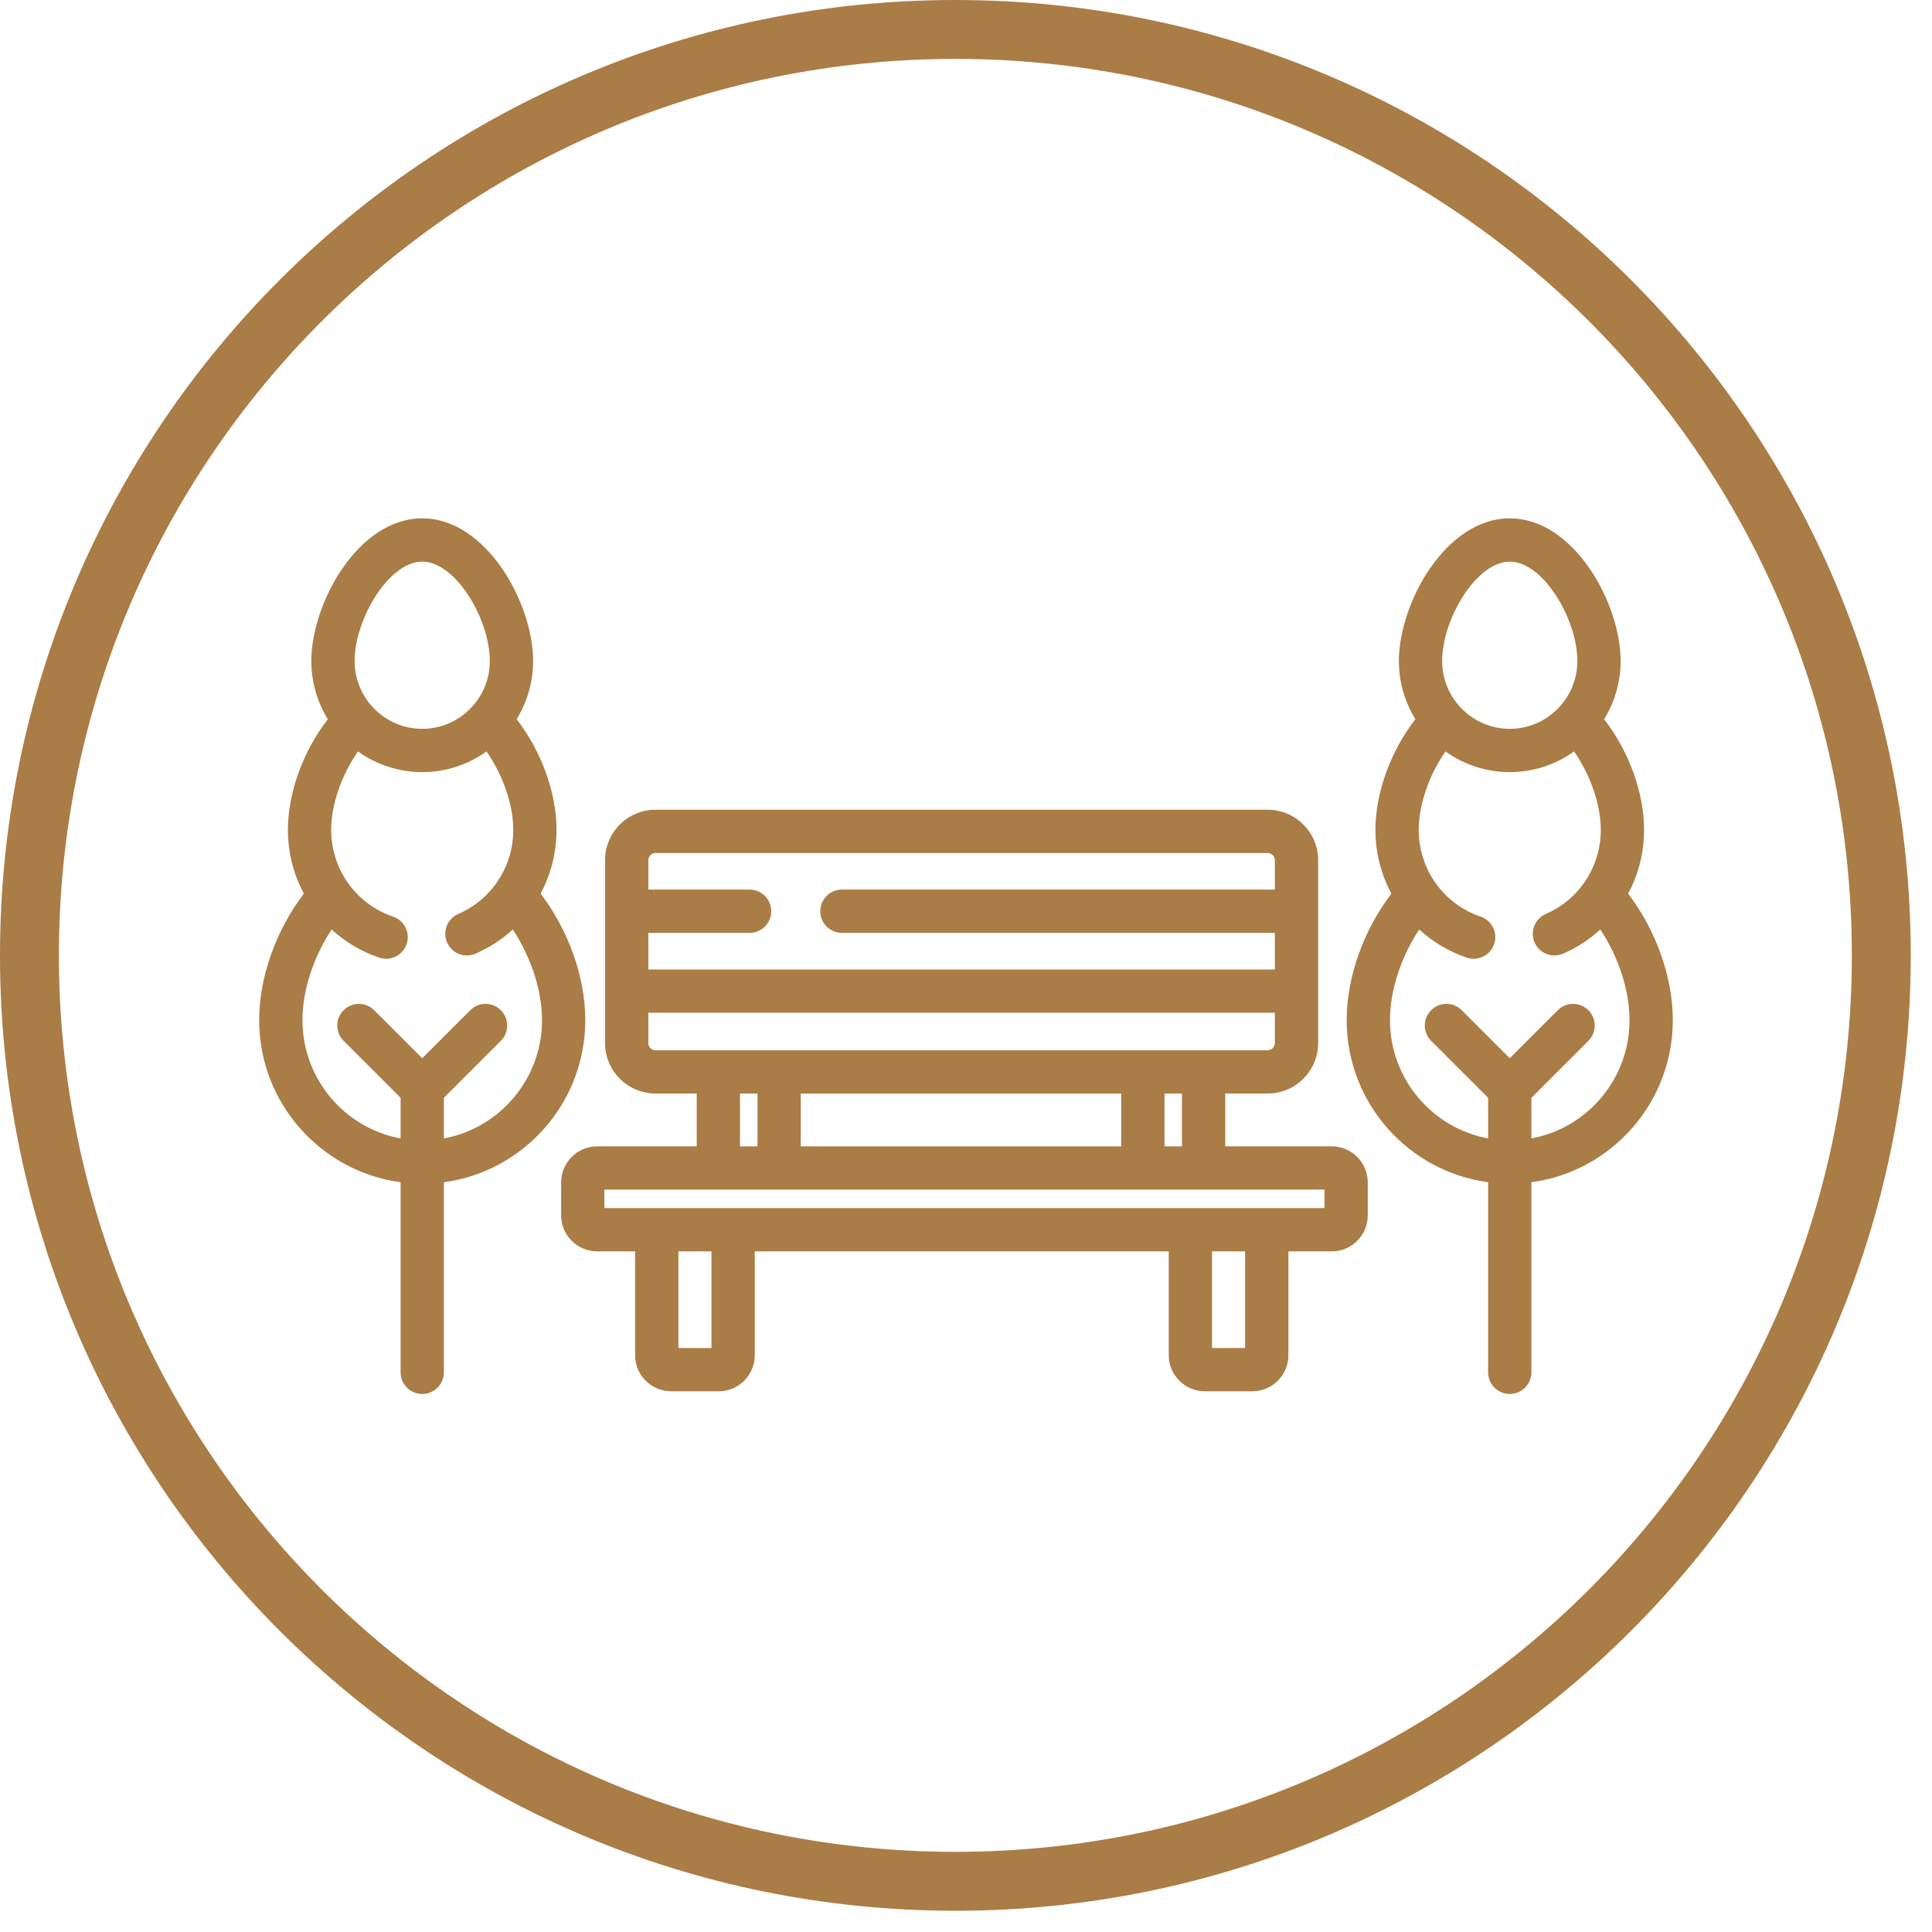
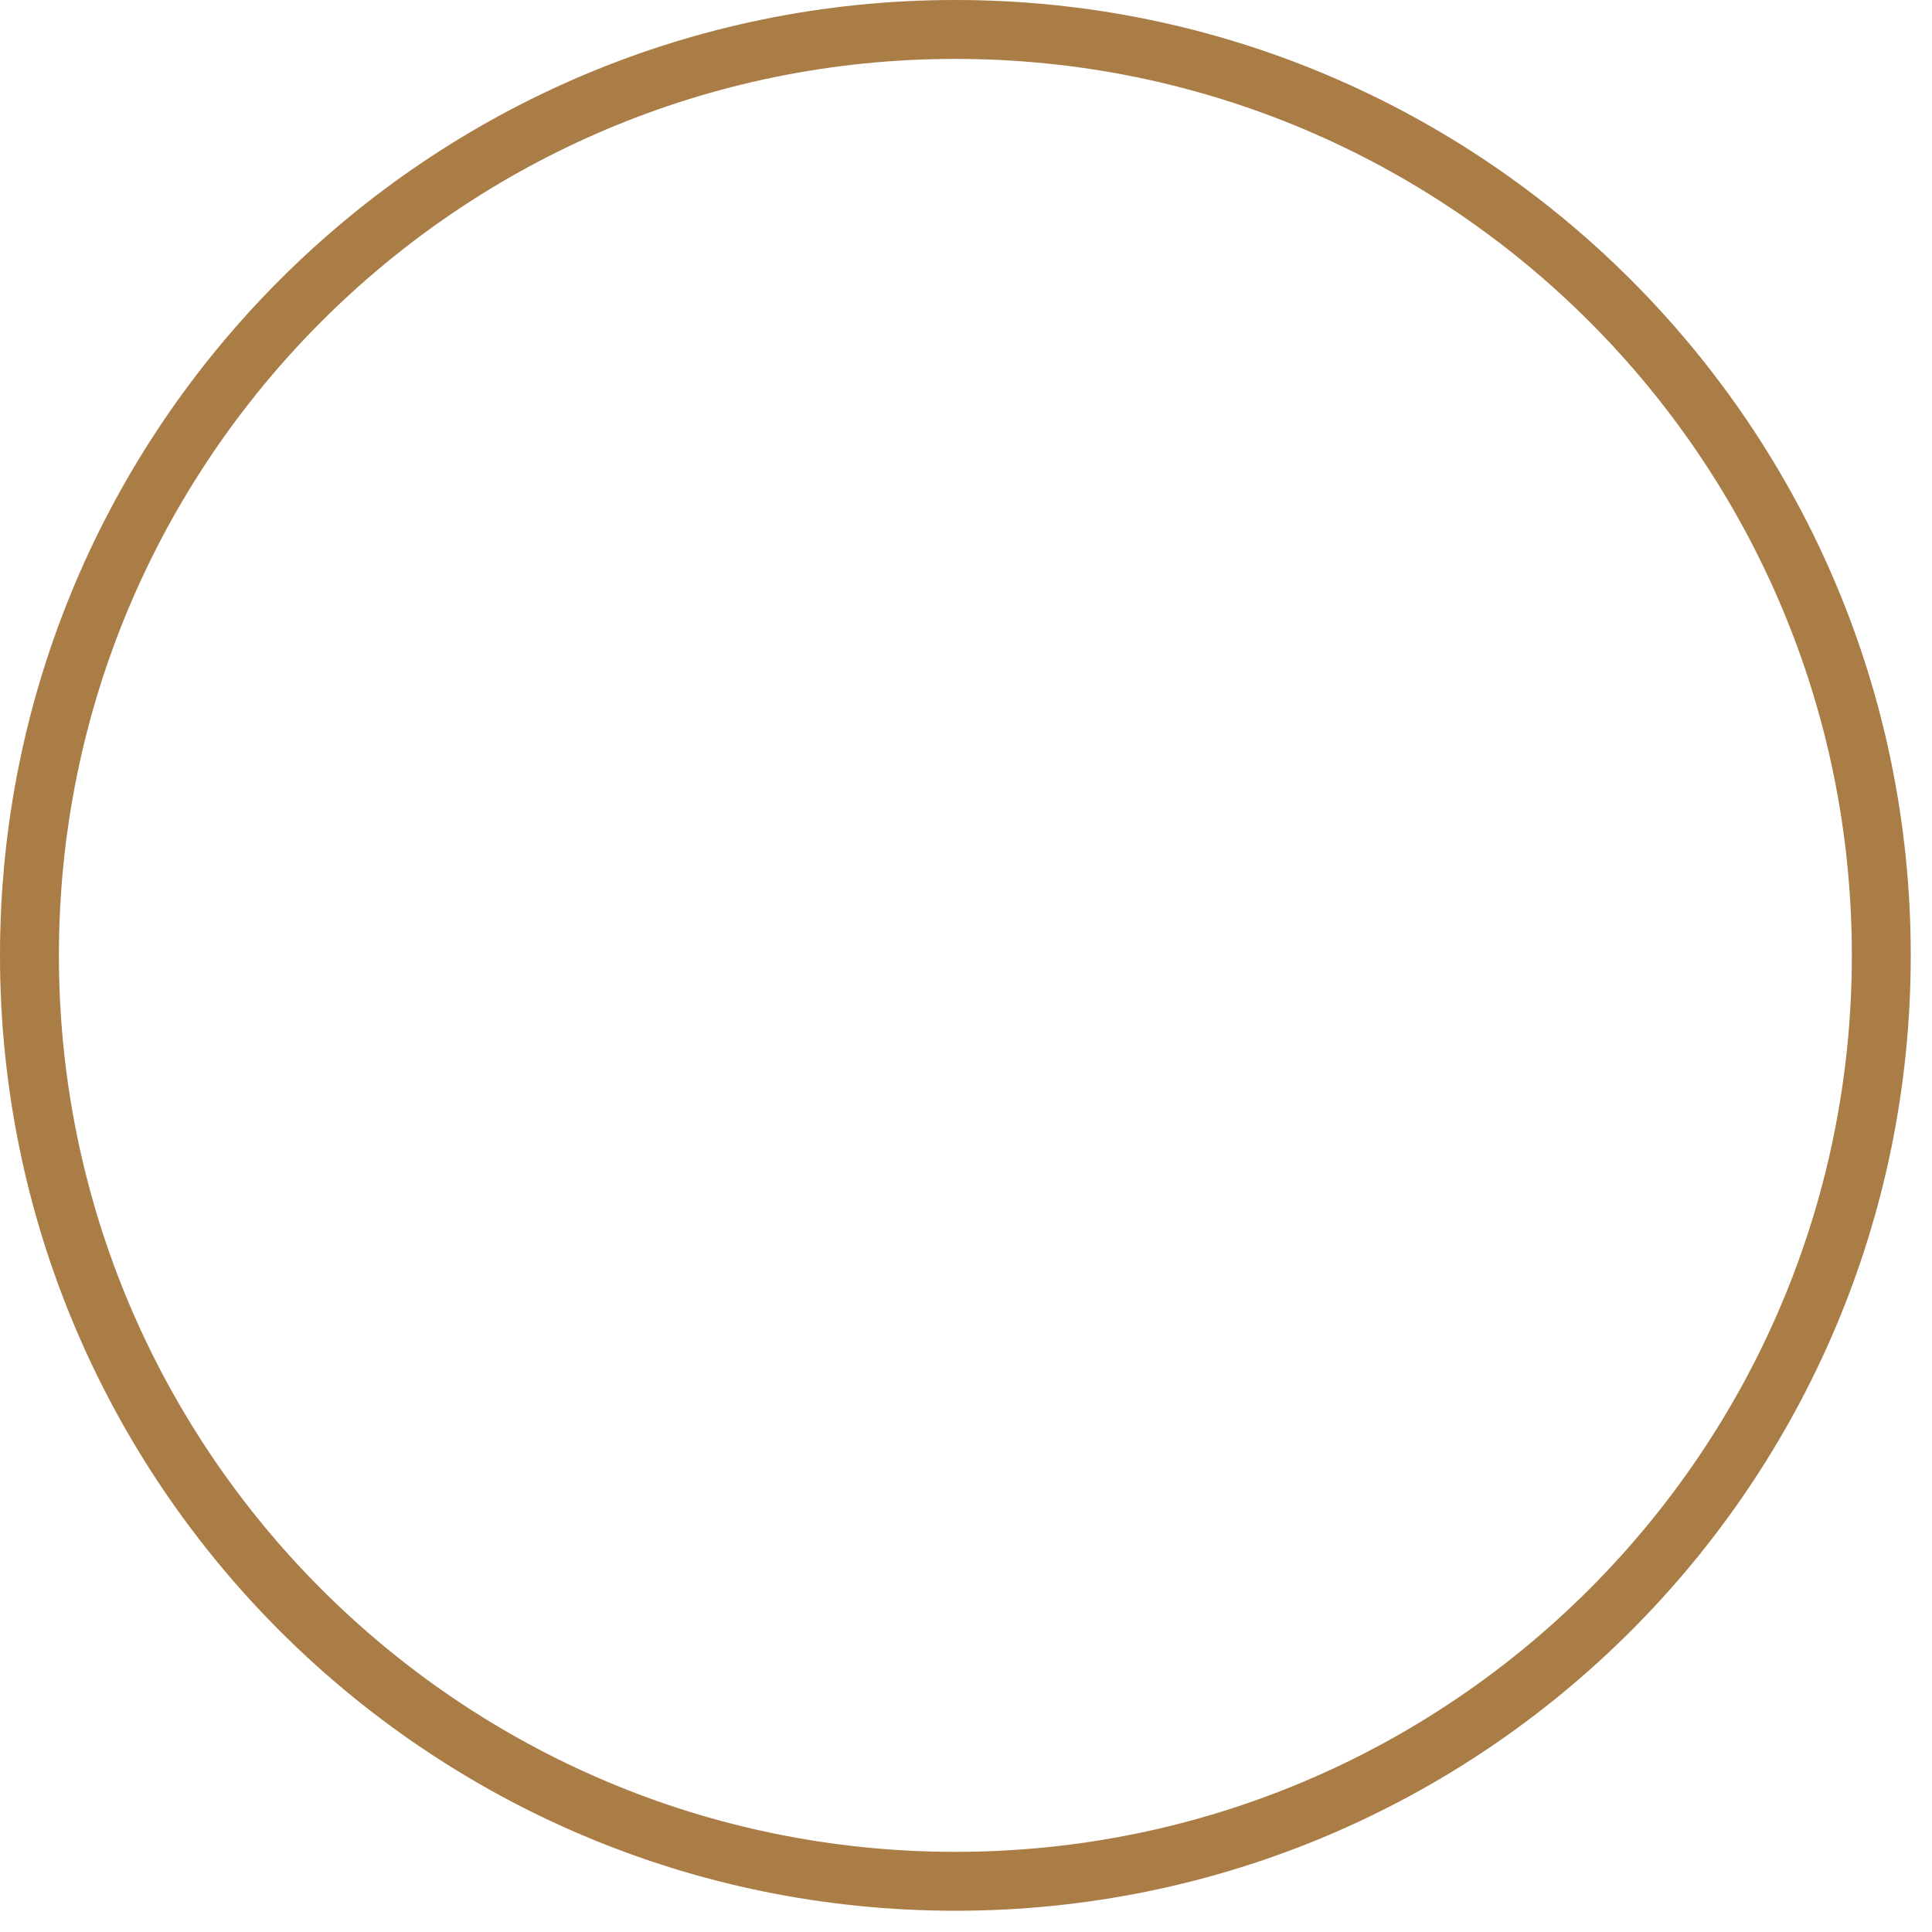
<svg xmlns="http://www.w3.org/2000/svg" width="82" height="82" viewBox="0 0 82 82" fill="none">
  <g clip-path="url(#clip0_96_8339)">
    <path d="M40.549 79.848C62.253 79.848 79.848 62.253 79.848 40.549C79.848 18.845 62.253 1.25 40.549 1.25C18.845 1.25 1.25 18.845 1.25 40.549C1.25 62.253 18.845 79.848 40.549 79.848Z" stroke="#AA7C46" stroke-width="2.5" />
-     <path d="M56.522 48.654H52.003V46.413H53.803C54.984 46.413 55.946 45.452 55.946 44.271V36.51C55.946 35.328 54.984 34.367 53.803 34.367H27.823C26.641 34.367 25.68 35.328 25.68 36.51V44.271C25.68 45.452 26.641 46.413 27.823 46.413H29.571V48.654H25.347C24.503 48.654 23.816 49.341 23.816 50.185V51.582C23.816 52.426 24.503 53.113 25.347 53.113H26.956V57.52C26.956 58.364 27.643 59.05 28.487 59.05H30.504C31.348 59.05 32.035 58.364 32.035 57.52V53.113H49.605V57.52C49.605 58.364 50.291 59.05 51.135 59.05H53.153C53.997 59.05 54.683 58.364 54.683 57.52V53.113H56.522C57.366 53.113 58.052 52.426 58.052 51.582V50.185C58.052 49.341 57.366 48.654 56.522 48.654ZM27.517 39.594H31.816C32.323 39.594 32.734 39.183 32.734 38.676C32.734 38.168 32.323 37.757 31.816 37.757H27.517V36.51C27.517 36.344 27.657 36.204 27.823 36.204H53.803C53.968 36.204 54.109 36.344 54.109 36.51V37.757H35.734C35.227 37.757 34.815 38.168 34.815 38.676C34.815 39.183 35.227 39.594 35.734 39.594H54.109V41.148H27.517V39.594ZM27.823 44.577C27.657 44.577 27.517 44.437 27.517 44.271V42.984H54.109V44.271C54.109 44.437 53.969 44.577 53.803 44.577H27.823ZM50.166 46.414V48.655H49.425V46.414H50.166ZM47.588 46.414V48.655H33.986V46.414H47.588ZM32.15 46.414V48.655H31.408V46.414H32.15ZM30.198 57.214H28.793V53.113H30.198V57.214ZM52.846 57.214H51.441V53.113H52.846V57.214ZM56.215 51.276H25.653V50.491H56.215V51.276Z" fill="#AA7C46" />
-     <path d="M22.945 37.929C23.38 37.115 23.621 36.192 23.621 35.228C23.621 33.635 22.973 31.878 21.927 30.525C22.37 29.805 22.627 28.959 22.627 28.053C22.627 25.616 20.65 22 17.92 22C15.19 22 13.214 25.616 13.214 28.053C13.214 28.959 13.471 29.805 13.914 30.525C12.868 31.878 12.22 33.635 12.22 35.228C12.22 36.194 12.462 37.117 12.896 37.929C11.716 39.482 11 41.462 11 43.3C11 46.814 13.619 49.724 17.002 50.177V58.246C17.002 58.753 17.413 59.164 17.921 59.164C18.428 59.164 18.839 58.753 18.839 58.246V50.177C22.222 49.725 24.841 46.814 24.841 43.3C24.841 41.462 24.125 39.482 22.945 37.929ZM17.921 23.837C19.344 23.837 20.79 26.29 20.79 28.053C20.79 29.642 19.503 30.934 17.921 30.934C16.338 30.934 15.051 29.642 15.051 28.053C15.051 26.29 16.497 23.837 17.921 23.837ZM18.839 48.318V46.594L21.257 44.175C21.616 43.817 21.616 43.235 21.257 42.877C20.899 42.518 20.317 42.518 19.959 42.877L17.921 44.915L15.883 42.877C15.524 42.518 14.942 42.518 14.584 42.877C14.225 43.235 14.225 43.817 14.584 44.175L17.002 46.594V48.318C14.636 47.883 12.837 45.799 12.837 43.3C12.837 42.02 13.309 40.613 14.076 39.45C14.647 39.973 15.328 40.384 16.093 40.644C16.191 40.677 16.29 40.693 16.388 40.693C16.771 40.693 17.128 40.452 17.258 40.069C17.421 39.589 17.163 39.067 16.683 38.904C15.112 38.372 14.056 36.894 14.056 35.228C14.056 34.134 14.504 32.886 15.192 31.893C15.962 32.445 16.904 32.771 17.921 32.771C18.938 32.771 19.879 32.445 20.65 31.893C21.338 32.886 21.785 34.134 21.785 35.228C21.785 36.778 20.869 38.177 19.451 38.792C18.986 38.993 18.772 39.534 18.974 39.999C19.176 40.465 19.716 40.679 20.182 40.477C20.774 40.22 21.306 39.871 21.765 39.45C22.532 40.613 23.005 42.02 23.005 43.3C23.004 45.799 21.205 47.883 18.839 48.318Z" fill="#AA7C46" />
-     <path d="M69.103 37.929C69.538 37.115 69.78 36.192 69.78 35.228C69.78 33.635 69.131 31.878 68.085 30.525C68.528 29.805 68.785 28.959 68.785 28.053C68.785 25.616 66.809 22 64.079 22C61.349 22 59.373 25.616 59.373 28.053C59.373 28.959 59.629 29.805 60.072 30.525C59.026 31.878 58.378 33.636 58.378 35.228C58.378 36.194 58.62 37.117 59.054 37.929C57.874 39.482 57.158 41.462 57.158 43.3C57.158 46.814 59.777 49.725 63.16 50.177V58.246C63.16 58.753 63.572 59.164 64.079 59.164C64.586 59.164 64.997 58.753 64.997 58.246V50.177C68.38 49.725 70.999 46.814 70.999 43.3C70.999 41.462 70.284 39.482 69.103 37.929ZM64.079 23.837C65.502 23.837 66.948 26.29 66.948 28.053C66.948 29.642 65.661 30.934 64.079 30.934C62.497 30.934 61.209 29.642 61.209 28.053C61.209 26.29 62.655 23.837 64.079 23.837ZM64.997 48.318V46.594L67.416 44.175C67.774 43.817 67.774 43.235 67.416 42.877C67.057 42.518 66.476 42.518 66.117 42.877L64.079 44.915L62.041 42.877C61.682 42.518 61.101 42.518 60.742 42.877C60.383 43.235 60.383 43.817 60.742 44.175L63.16 46.594V48.318C60.794 47.882 58.995 45.799 58.995 43.3C58.995 42.02 59.468 40.613 60.235 39.45C60.805 39.973 61.486 40.384 62.251 40.644C62.349 40.677 62.448 40.693 62.546 40.693C62.929 40.693 63.286 40.452 63.416 40.069C63.579 39.589 63.321 39.067 62.841 38.904C61.27 38.371 60.215 36.894 60.215 35.228C60.215 34.133 60.662 32.886 61.35 31.893C62.12 32.445 63.062 32.771 64.079 32.771C65.096 32.771 66.037 32.445 66.808 31.893C67.496 32.886 67.943 34.134 67.943 35.228C67.943 36.778 67.027 38.177 65.609 38.791C65.144 38.993 64.93 39.534 65.132 39.999C65.334 40.465 65.875 40.679 66.34 40.477C66.932 40.22 67.464 39.871 67.923 39.45C68.69 40.614 69.162 42.02 69.162 43.3C69.163 45.799 67.363 47.883 64.997 48.318Z" fill="#AA7C46" />
  </g>
  <defs>
    <clipPath id="clip0_96_8339">
      <rect width="82" height="82" fill="white" />
    </clipPath>
  </defs>
</svg>